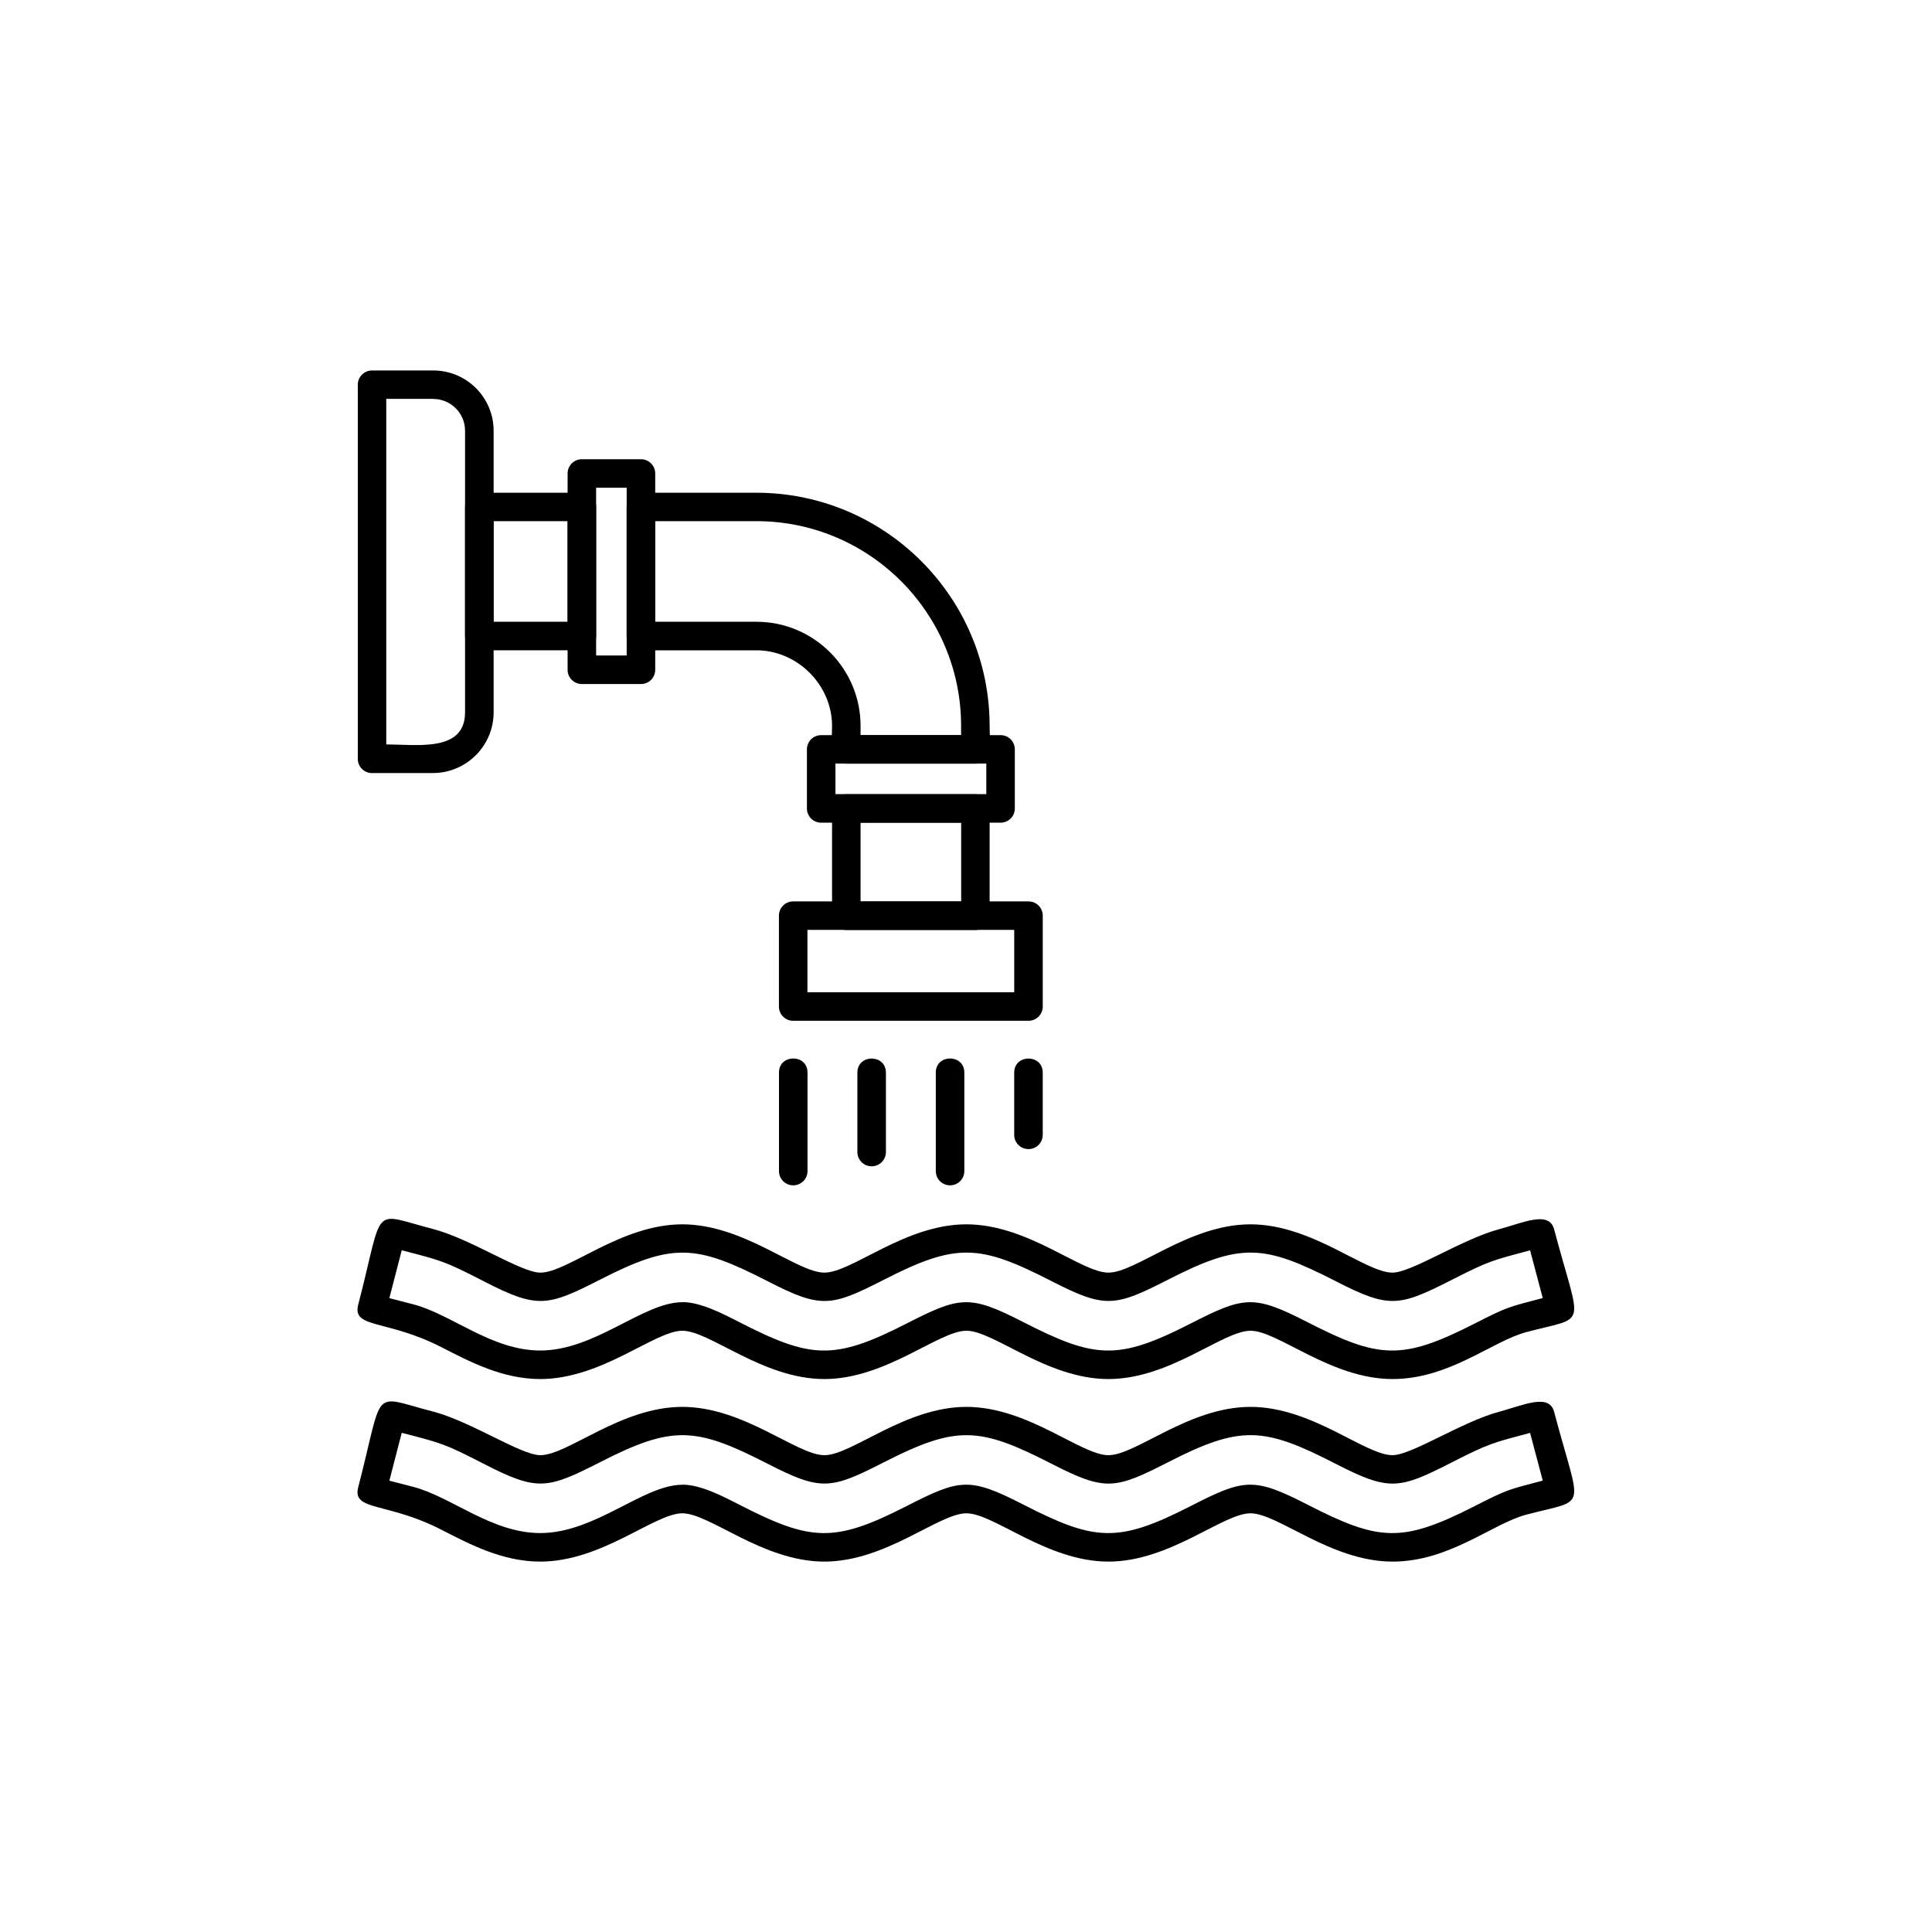
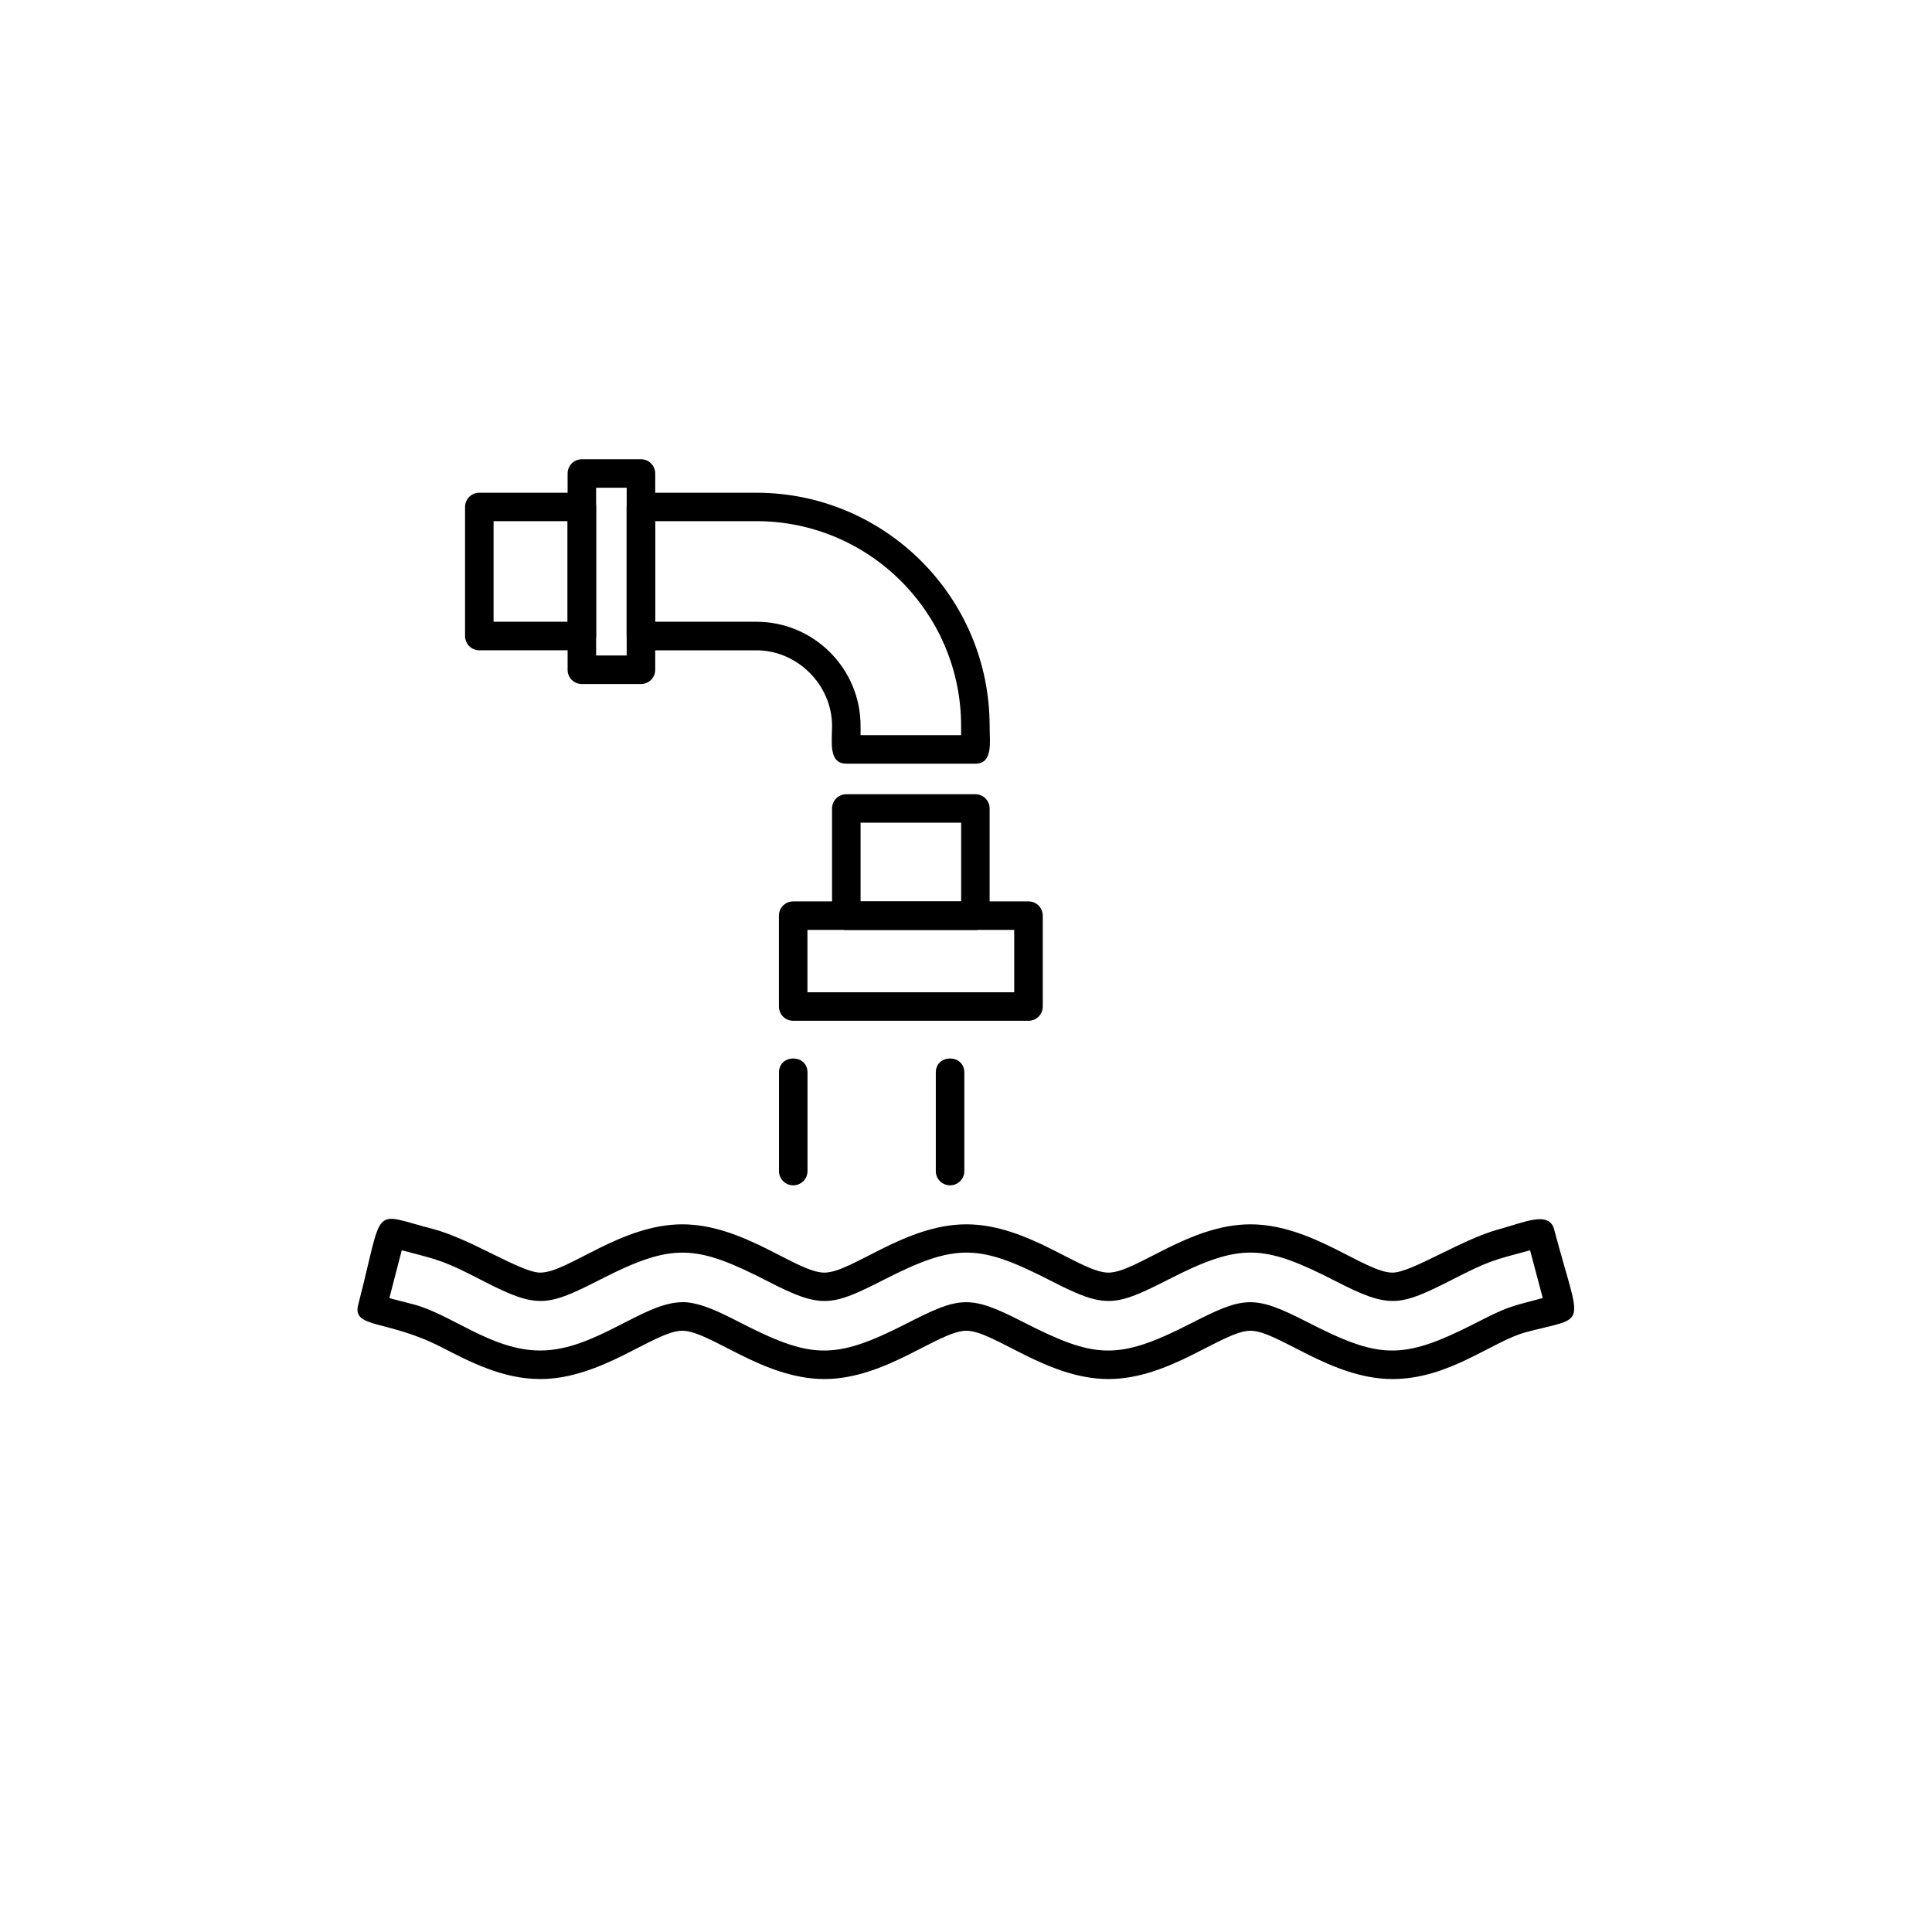
<svg xmlns="http://www.w3.org/2000/svg" width="75pt" height="75pt" version="1.1" viewBox="0 0 100 100">
  <defs>
    <clipPath id="c">
      <path d="m18.512 19h7.488v22h-7.488z" />
    </clipPath>
    <clipPath id="b">
      <path d="m18.512 63h62.977v9h-62.977z" />
    </clipPath>
    <clipPath id="a">
      <path d="m18.512 72h62.977v9h-62.977z" />
    </clipPath>
  </defs>
  <g clip-path="url(#c)">
-     <path d="m19.254 40.012h3.152c1.734 0 3.144-1.41 3.144-3.141v-14.574c0-1.723-1.398-3.121-3.121-3.121h-3.172c-0.41 0-0.738 0.328-0.738 0.738v19.363c0 0.41 0.328 0.738 0.738 0.738zm3.172-19.363c0.906 0 1.645 0.738 1.645 1.645v14.574c0 2.074-2.465 1.664-4.078 1.664v-17.887h2.434z" fill-rule="evenodd" />
-   </g>
+     </g>
  <path d="m43.805 48.137h6.68c0.41 0 0.738-0.328 0.738-0.738v-5.551c0-0.41-0.328-0.738-0.738-0.738h-6.68c-0.41 0-0.738 0.328-0.738 0.738v5.551c0 0.41 0.328 0.738 0.738 0.738zm5.945-1.477h-5.207v-4.078h5.207zm-5.945-7.133h6.68c0.934 0 0.738-1.145 0.738-1.953 0-6.656-5.414-12.07-12.07-12.07h-5.981c-0.41 0-0.738 0.328-0.738 0.738v6.68c0 0.41 0.332 0.738 0.738 0.738h5.981c2.121 0 3.914 1.793 3.914 3.914 0 0.809-0.195 1.953 0.738 1.953zm5.945-1.477h-5.207v-0.477c0-2.973-2.418-5.391-5.391-5.391h-5.242v-5.207h5.242c5.844 0 10.594 4.754 10.594 10.594v0.477zm-24.941-4.391h5.309c0.41 0 0.738-0.328 0.738-0.738v-6.68c0-0.41-0.332-0.738-0.738-0.738h-5.309c-0.41 0-0.738 0.328-0.738 0.738v6.68c0 0.41 0.328 0.738 0.738 0.738zm4.57-1.477h-3.832v-5.207h3.832z" fill-rule="evenodd" />
-   <path d="m42.504 42.582h9.285c0.41 0 0.738-0.328 0.738-0.738v-3.055c0-0.41-0.328-0.738-0.738-0.738h-9.285c-0.41 0-0.738 0.328-0.738 0.738v3.055c0 0.41 0.328 0.738 0.738 0.738zm8.547-1.477h-7.809v-1.582h7.809z" fill-rule="evenodd" />
  <path d="m41.055 52.836h12.18c0.41 0 0.738-0.332 0.738-0.738v-4.703c0-0.41-0.328-0.738-0.738-0.738h-12.18c-0.41 0-0.738 0.328-0.738 0.738v4.703c0 0.41 0.328 0.738 0.738 0.738zm11.441-1.477h-10.703v-3.227h10.703z" fill-rule="evenodd" />
  <path d="m30.117 35.406h3.059c0.41 0 0.738-0.328 0.738-0.738v-10.16c0-0.41-0.332-0.738-0.738-0.738h-3.059c-0.41 0-0.738 0.328-0.738 0.738v10.16c0 0.41 0.328 0.738 0.738 0.738zm2.32-1.477h-1.582v-8.684h1.582z" fill-rule="evenodd" />
  <g clip-path="url(#b)">
    <path d="m27.965 71.379c3.191 0 5.922-2.5 7.352-2.5 1.426 0 4.164 2.5 7.352 2.5s5.922-2.5 7.352-2.5c1.426 0 4.164 2.5 7.352 2.5s5.922-2.5 7.352-2.5c1.426 0 4.164 2.5 7.352 2.5 2.949 0 5.156-1.961 6.926-2.43 3.238-0.859 2.828-0.07 1.438-5.32-0.262-0.98-1.586-0.344-2.852-0.004-1.906 0.508-4.527 2.246-5.512 2.246-1.426 0-4.164-2.5-7.352-2.5s-5.922 2.5-7.352 2.5c-1.426 0-4.164-2.5-7.352-2.5s-5.922 2.5-7.352 2.5c-1.426 0-4.164-2.5-7.352-2.5s-5.922 2.5-7.352 2.5c-1 0-3.594-1.75-5.566-2.262-3.246-0.84-2.5-1.324-3.859 3.93-0.32 1.238 1.5 0.746 4.316 2.195 1.484 0.762 3.164 1.645 5.109 1.645zm7.352-3.977c-2.027 0-4.5 2.5-7.352 2.5-2.523 0-4.59-1.875-6.574-2.391l-1.238-0.32 0.641-2.477c2.066 0.535 2.223 0.562 4.254 1.609 2.762 1.418 3.269 1.312 6.012-0.09 3.766-1.926 4.953-1.828 8.688 0.09 2.766 1.422 3.266 1.312 6.012-0.09 3.769-1.926 4.945-1.832 8.691 0.09 2.766 1.418 3.262 1.312 6.012-0.09 3.769-1.93 4.949-1.828 8.691 0.09 2.766 1.418 3.262 1.312 6.012-0.09 1.922-0.98 2.109-1.004 4.031-1.516l0.656 2.469c-1.793 0.477-1.77 0.426-3.523 1.32-3.773 1.922-4.945 1.832-8.691-0.09-2.766-1.418-3.262-1.312-6.012 0.09-3.769 1.926-4.949 1.828-8.691-0.09-2.766-1.418-3.262-1.312-6.012 0.09-3.762 1.922-4.949 1.832-8.691-0.09-0.836-0.43-1.98-1.02-2.914-1.02z" fill-rule="evenodd" />
  </g>
  <g clip-path="url(#a)">
-     <path d="m27.965 80.828c3.191 0 5.922-2.5 7.352-2.5 1.426 0 4.164 2.5 7.352 2.5s5.922-2.5 7.352-2.5c1.426 0 4.164 2.5 7.352 2.5s5.922-2.5 7.352-2.5c1.426 0 4.164 2.5 7.352 2.5 2.953 0 5.152-1.961 6.926-2.43 3.238-0.859 2.828-0.07 1.438-5.32-0.262-0.98-1.586-0.344-2.852-0.004-1.906 0.508-4.527 2.246-5.512 2.246-1.426 0-4.164-2.5-7.352-2.5s-5.922 2.5-7.352 2.5c-1.426 0-4.164-2.5-7.352-2.5s-5.922 2.5-7.352 2.5c-1.426 0-4.164-2.5-7.352-2.5s-5.922 2.5-7.352 2.5c-1 0-3.598-1.754-5.566-2.262-3.246-0.84-2.5-1.32-3.859 3.93-0.32 1.238 1.5 0.746 4.316 2.195 1.484 0.762 3.164 1.645 5.109 1.645zm7.352-3.977c-2.027 0-4.5 2.5-7.352 2.5-2.523 0-4.59-1.875-6.574-2.391l-1.238-0.32 0.641-2.477c2.074 0.535 2.211 0.559 4.254 1.609 2.762 1.418 3.258 1.316 6.012-0.09 3.766-1.926 4.953-1.828 8.688 0.09 2.766 1.422 3.266 1.312 6.012-0.09 3.769-1.926 4.949-1.828 8.691 0.094 2.766 1.418 3.262 1.312 6.012-0.094 3.769-1.93 4.953-1.828 8.691 0.094 2.766 1.418 3.262 1.312 6.012-0.094 1.922-0.98 2.109-1.004 4.031-1.516l0.656 2.469c-1.793 0.477-1.77 0.426-3.523 1.32-3.769 1.922-4.945 1.832-8.691-0.094-2.766-1.418-3.262-1.312-6.012 0.094-3.769 1.926-4.949 1.828-8.691-0.094-2.766-1.418-3.262-1.312-6.012 0.094-3.766 1.922-4.949 1.832-8.691-0.09-0.836-0.43-1.98-1.02-2.914-1.02z" fill-rule="evenodd" />
-   </g>
-   <path d="m53.234 59.477c0.41 0 0.738-0.332 0.738-0.738v-3.219c0-0.973-1.477-0.973-1.477 0v3.219c0 0.41 0.328 0.738 0.738 0.738z" fill-rule="evenodd" />
+     </g>
  <path d="m49.176 61.352c0.41 0 0.738-0.332 0.738-0.738v-5.098c0-0.973-1.477-0.973-1.477 0v5.098c0 0.41 0.328 0.738 0.738 0.738z" fill-rule="evenodd" />
-   <path d="m45.117 60.367c0.41 0 0.738-0.332 0.738-0.738v-4.109c0-0.973-1.477-0.973-1.477 0v4.109c0 0.41 0.328 0.738 0.738 0.738z" fill-rule="evenodd" />
  <path d="m41.059 61.352c0.41 0 0.738-0.332 0.738-0.738v-5.098c0-0.973-1.477-0.973-1.477 0v5.098c0 0.41 0.328 0.738 0.738 0.738z" fill-rule="evenodd" />
</svg>